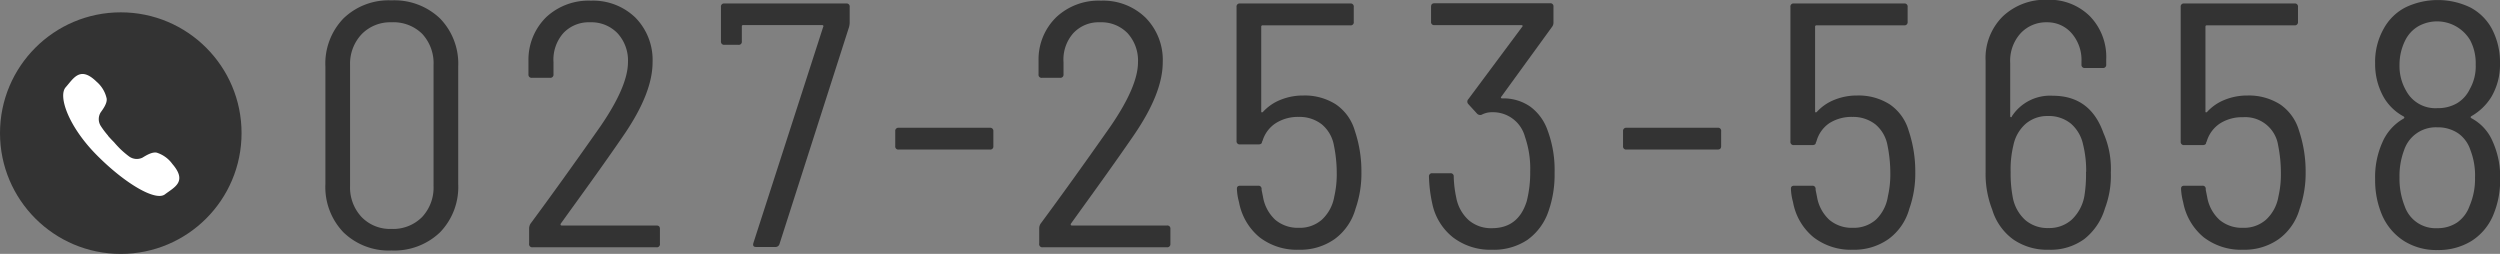
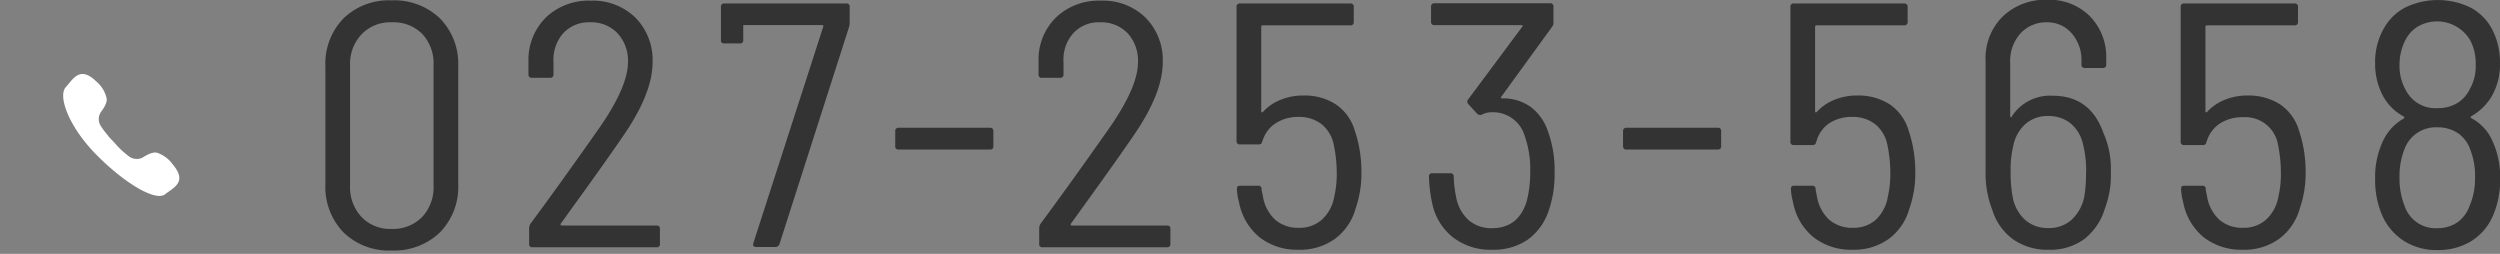
<svg xmlns="http://www.w3.org/2000/svg" viewBox="0 0 336.36 34.16">
  <rect x="0" y="0" width="336.36" height="34.16" fill="#808080" stroke="none" />
  <defs>
    <style>.cls-1{fill:#333;}.cls-2{fill:#fff;}</style>
  </defs>
  <g id="レイヤー_2" data-name="レイヤー 2">
    <g id="contents">
      <path class="cls-1" d="M46.21,31.26a8.79,8.79,0,0,1-2.43-6.5V8.94a8.74,8.74,0,0,1,2.43-6.46A8.73,8.73,0,0,1,52.67.05,8.89,8.89,0,0,1,59.2,2.48a8.72,8.72,0,0,1,2.45,6.46V24.76a8.76,8.76,0,0,1-2.45,6.5,8.9,8.9,0,0,1-6.53,2.44A8.73,8.73,0,0,1,46.21,31.26ZM56.79,29.2A5.78,5.78,0,0,0,58.33,25V8.75a5.78,5.78,0,0,0-1.54-4.21A5.49,5.49,0,0,0,52.67,3a5.36,5.36,0,0,0-4,1.59A5.78,5.78,0,0,0,47.1,8.75V25a5.81,5.81,0,0,0,1.54,4.19,5.3,5.3,0,0,0,4,1.61A5.49,5.49,0,0,0,56.79,29.2Z" />
      <path class="cls-1" d="M71.19,32.76V30.7a1.3,1.3,0,0,1,.19-.61q4.22-5.7,9.41-13.1,3.69-5.38,3.7-8.61a5.41,5.41,0,0,0-1.41-3.91A4.87,4.87,0,0,0,79.38,3a4.68,4.68,0,0,0-3.6,1.47,5.4,5.4,0,0,0-1.31,3.91V10a.42.42,0,0,1-.47.47H71.57A.42.42,0,0,1,71.1,10V8.1a8,8,0,0,1,2.41-5.81,8.35,8.35,0,0,1,6-2.2,8.18,8.18,0,0,1,6,2.3,8.13,8.13,0,0,1,2.29,6q0,4.11-3.84,9.73-2.48,3.64-7.21,10.16l-1.31,1.82c-.06.16,0,.24.14.24H88.32c.32,0,.47.15.47.46v2a.41.41,0,0,1-.47.47H71.66A.42.42,0,0,1,71.19,32.76Z" />
-       <path class="cls-1" d="M101.36,32.71l9.4-29.11a.12.12,0,0,0,0-.16.21.21,0,0,0-.16-.07H100a.17.17,0,0,0-.19.19v2a.41.41,0,0,1-.47.47H97.47A.42.42,0,0,1,97,5.57V.94a.41.41,0,0,1,.47-.47h16.38a.41.41,0,0,1,.47.47V3.09a2.69,2.69,0,0,1-.09.56l-9.36,29.2a.55.55,0,0,1-.56.38h-2.58C101.39,33.23,101.26,33.06,101.36,32.71Z" />
+       <path class="cls-1" d="M101.36,32.71l9.4-29.11a.12.12,0,0,0,0-.16.21.21,0,0,0-.16-.07H100v2a.41.41,0,0,1-.47.47H97.47A.42.42,0,0,1,97,5.57V.94a.41.41,0,0,1,.47-.47h16.38a.41.41,0,0,1,.47.47V3.09a2.69,2.69,0,0,1-.09.56l-9.36,29.2a.55.55,0,0,1-.56.38h-2.58C101.39,33.23,101.26,33.06,101.36,32.71Z" />
      <path class="cls-1" d="M120.45,19.66v-2a.42.42,0,0,1,.47-.47h12.26a.42.42,0,0,1,.47.47v2a.41.41,0,0,1-.47.46H120.92A.41.41,0,0,1,120.45,19.66Z" />
      <path class="cls-1" d="M139.82,32.76V30.7a1.2,1.2,0,0,1,.19-.61q4.22-5.7,9.41-13.1,3.69-5.38,3.69-8.61a5.44,5.44,0,0,0-1.4-3.91A4.89,4.89,0,0,0,148,3a4.65,4.65,0,0,0-3.6,1.47,5.35,5.35,0,0,0-1.31,3.91V10a.42.42,0,0,1-.47.47H140.2a.41.41,0,0,1-.47-.47V8.1a7.91,7.91,0,0,1,2.41-5.81,8.32,8.32,0,0,1,6-2.2,8.16,8.16,0,0,1,6,2.3,8.09,8.09,0,0,1,2.3,6q0,4.11-3.84,9.73-2.49,3.64-7.21,10.16l-1.31,1.82c-.06.16,0,.24.14.24H157a.41.41,0,0,1,.47.46v2a.42.42,0,0,1-.47.47H140.29A.42.42,0,0,1,139.82,32.76Z" />
      <path class="cls-1" d="M183.17,23.17a14.37,14.37,0,0,1-.79,4.91,7.57,7.57,0,0,1-2.79,4.07,8,8,0,0,1-4.84,1.45,8.21,8.21,0,0,1-5.29-1.68,8,8,0,0,1-2.76-4.73,7.72,7.72,0,0,1-.28-1.73v-.09c0-.25.14-.38.42-.38h2.43a.41.41,0,0,1,.47.38v.18l.19.94a5.4,5.4,0,0,0,1.66,3.09,4.69,4.69,0,0,0,3.16,1.07,4.48,4.48,0,0,0,3.11-1.1,5.49,5.49,0,0,0,1.66-3.11,13.43,13.43,0,0,0,.33-3.23,18.63,18.63,0,0,0-.38-3.65,4.78,4.78,0,0,0-1.63-2.83,4.85,4.85,0,0,0-3.09-1,5.57,5.57,0,0,0-3.07.82,4.3,4.3,0,0,0-1.8,2.36l-.09.19c0,.22-.19.33-.47.33h-2.48a.42.42,0,0,1-.47-.47V.94a.41.41,0,0,1,.47-.47h14.83a.41.41,0,0,1,.47.47v2a.41.41,0,0,1-.47.47H169.88a.17.17,0,0,0-.19.19V15a.13.13,0,0,0,.07.12c.05,0,.1,0,.17-.07a6.37,6.37,0,0,1,2.36-1.62,8,8,0,0,1,3.07-.58,7.78,7.78,0,0,1,4.37,1.19,6.45,6.45,0,0,1,2.55,3.54A17,17,0,0,1,183.17,23.17Z" />
      <path class="cls-1" d="M209.16,23.26a14.72,14.72,0,0,1-.8,5.1,7.81,7.81,0,0,1-2.85,3.91,8.15,8.15,0,0,1-4.77,1.33,8.25,8.25,0,0,1-5.27-1.68,7.81,7.81,0,0,1-2.78-4.59,18.83,18.83,0,0,1-.43-3.56.41.41,0,0,1,.47-.46h2.39a.41.41,0,0,1,.47.46,15,15,0,0,0,.33,2.77,5.44,5.44,0,0,0,1.66,3.06,4.59,4.59,0,0,0,3.16,1.1q3.56,0,4.68-3.65a15.76,15.76,0,0,0,.46-4,13,13,0,0,0-.7-4.63,4.45,4.45,0,0,0-4.44-3.32,2.9,2.9,0,0,0-1.36.32.54.54,0,0,1-.24.05.58.58,0,0,1-.42-.19L197.55,14a.47.47,0,0,1,0-.65l7.25-9.74c.06-.06.08-.11.05-.16a.15.15,0,0,0-.14-.07H193a.41.41,0,0,1-.46-.47v-2c0-.32.15-.47.46-.47h15.54a.41.41,0,0,1,.47.47V3a.93.93,0,0,1-.19.61L202,13c-.06.07-.08.12-.05.17a.17.17,0,0,0,.14.07,6.31,6.31,0,0,1,3.79,1.1,6.69,6.69,0,0,1,2.34,3.2A15.22,15.22,0,0,1,209.16,23.26Z" />
      <path class="cls-1" d="M218.37,19.66v-2a.42.42,0,0,1,.47-.47H231.1a.41.41,0,0,1,.47.47v2c0,.31-.15.46-.47.46H218.84A.41.41,0,0,1,218.37,19.66Z" />
      <path class="cls-1" d="M257.69,23.17a14.13,14.13,0,0,1-.8,4.91,7.51,7.51,0,0,1-2.78,4.07,8,8,0,0,1-4.84,1.45A8.19,8.19,0,0,1,244,31.92a7.92,7.92,0,0,1-2.76-4.73,7.72,7.72,0,0,1-.28-1.73v-.09c0-.25.14-.38.42-.38h2.43a.41.41,0,0,1,.47.38v.18l.19.94a5.4,5.4,0,0,0,1.66,3.09,4.67,4.67,0,0,0,3.16,1.07,4.5,4.5,0,0,0,3.11-1.1A5.49,5.49,0,0,0,254,26.44a13.43,13.43,0,0,0,.33-3.23,18.63,18.63,0,0,0-.38-3.65,4.78,4.78,0,0,0-1.63-2.83,4.87,4.87,0,0,0-3.09-1,5.57,5.57,0,0,0-3.07.82A4.3,4.3,0,0,0,244.4,19l-.09.19c0,.22-.19.33-.47.33h-2.48a.42.42,0,0,1-.47-.47V.94a.41.41,0,0,1,.47-.47h14.83a.41.41,0,0,1,.47.47v2a.42.42,0,0,1-.47.47H244.4a.17.17,0,0,0-.19.19V15a.13.13,0,0,0,.07.12c.05,0,.1,0,.17-.07a6.37,6.37,0,0,1,2.36-1.62,8,8,0,0,1,3.07-.58,7.78,7.78,0,0,1,4.37,1.19,6.45,6.45,0,0,1,2.55,3.54A17.25,17.25,0,0,1,257.69,23.17Z" />
      <path class="cls-1" d="M284,23.21a12.41,12.41,0,0,1-.79,4.82,8.19,8.19,0,0,1-2.79,4.14,7.68,7.68,0,0,1-4.79,1.43,8,8,0,0,1-4.78-1.4,7.69,7.69,0,0,1-2.81-4,13.2,13.2,0,0,1-.89-5v-15a7.89,7.89,0,0,1,2.32-6,8.31,8.31,0,0,1,6-2.23,7.72,7.72,0,0,1,5.7,2.2,7.85,7.85,0,0,1,2.21,5.81v.7a.42.42,0,0,1-.47.47h-2.39a.42.42,0,0,1-.47-.47V8.28a5.46,5.46,0,0,0-1.31-3.79A4.3,4.3,0,0,0,275.42,3a4.69,4.69,0,0,0-3.56,1.48,5.51,5.51,0,0,0-1.4,4v7.11c0,.1,0,.15.09.17s.11,0,.14-.12a6.13,6.13,0,0,1,5.48-2.76c3.37,0,5.64,1.65,6.83,5A11.93,11.93,0,0,1,284,23.21Zm-3.32-.09a14.55,14.55,0,0,0-.42-3.7,5.1,5.1,0,0,0-1.66-2.81,4.69,4.69,0,0,0-3.07-1,4.45,4.45,0,0,0-3,1.06,5.23,5.23,0,0,0-1.64,2.88,13.63,13.63,0,0,0-.37,3.6,16.85,16.85,0,0,0,.28,3.37,5.44,5.44,0,0,0,1.66,3.06,4.56,4.56,0,0,0,3.16,1.1,4.5,4.5,0,0,0,3.09-1.1,5.74,5.74,0,0,0,1.73-3.2A18.3,18.3,0,0,0,280.66,23.12Z" />
      <path class="cls-1" d="M310.21,23.17a14.37,14.37,0,0,1-.8,4.91,7.57,7.57,0,0,1-2.79,4.07,8,8,0,0,1-4.84,1.45,8.23,8.23,0,0,1-5.29-1.68,8,8,0,0,1-2.76-4.73,8.33,8.33,0,0,1-.28-1.73v-.09c0-.25.14-.38.42-.38h2.44a.4.4,0,0,1,.46.38v.18l.19.94a5.4,5.4,0,0,0,1.66,3.09,4.69,4.69,0,0,0,3.16,1.07,4.47,4.47,0,0,0,3.11-1.1,5.49,5.49,0,0,0,1.66-3.11,13.43,13.43,0,0,0,.33-3.23,18.6,18.6,0,0,0-.37-3.65,4.47,4.47,0,0,0-4.73-3.79,5.51,5.51,0,0,0-3.06.82A4.36,4.36,0,0,0,296.91,19l-.09.19c0,.22-.19.33-.47.33h-2.48a.42.42,0,0,1-.47-.47V.94a.41.41,0,0,1,.47-.47h14.84a.41.41,0,0,1,.47.47v2a.42.42,0,0,1-.47.47h-11.8c-.12,0-.18.06-.18.19V15a.11.11,0,0,0,.07.12s.1,0,.16-.07a6.37,6.37,0,0,1,2.36-1.62,8.06,8.06,0,0,1,3.07-.58,7.84,7.84,0,0,1,4.38,1.19,6.45,6.45,0,0,1,2.55,3.54A17.25,17.25,0,0,1,310.21,23.17Z" />
      <path class="cls-1" d="M332.52,15.91a6.31,6.31,0,0,1,2.86,3.14,11.53,11.53,0,0,1,1,5.05,12.1,12.1,0,0,1-1,5,7.54,7.54,0,0,1-2.9,3.35,8.49,8.49,0,0,1-4.54,1.19,8.15,8.15,0,0,1-4.5-1.22,7.83,7.83,0,0,1-2.94-3.46,12,12,0,0,1-.94-4.87,11.36,11.36,0,0,1,.94-4.86,6.77,6.77,0,0,1,2.9-3.28c.12-.09.12-.19,0-.28a6.83,6.83,0,0,1-2.62-2.48,9,9,0,0,1-1.22-4.68,9,9,0,0,1,1.17-4.68A7,7,0,0,1,323.63,1a10.07,10.07,0,0,1,8.73,0,7,7,0,0,1,2.93,2.92,9.66,9.66,0,0,1,1.07,4.59,8.57,8.57,0,0,1-1.17,4.54,7.47,7.47,0,0,1-2.67,2.57C332.37,15.72,332.37,15.82,332.52,15.91Zm-9.68-7.16a6.56,6.56,0,0,0,.89,3.46,4.46,4.46,0,0,0,4.21,2.34,5.07,5.07,0,0,0,2.62-.65A4.41,4.41,0,0,0,332.29,12a6.19,6.19,0,0,0,.8-3.33,6.59,6.59,0,0,0-.75-3.27,5.18,5.18,0,0,0-7-1.85,4.51,4.51,0,0,0-1.74,1.9A7.3,7.3,0,0,0,322.84,8.75ZM333,23.87a9.34,9.34,0,0,0-.61-3.65,4.43,4.43,0,0,0-1.68-2.3,4.91,4.91,0,0,0-2.81-.79,4.49,4.49,0,0,0-4.45,3.09,9.81,9.81,0,0,0-.61,3.65,9.92,9.92,0,0,0,.7,3.88,4.38,4.38,0,0,0,4.36,2.95,4.7,4.7,0,0,0,2.67-.75,4.51,4.51,0,0,0,1.68-2.2A9.23,9.23,0,0,0,333,23.87Z" />
-       <circle class="cls-1" cx="16.25" cy="17.91" r="16.25" />
      <path class="cls-2" d="M14.54,18.25a11.74,11.74,0,0,1-1-1.33,1.72,1.72,0,0,1,0-1.79c.3-.42.91-1.23.81-1.88A4.14,4.14,0,0,0,13,11c-2.23-2.19-3.11-.44-4.16.74S9.19,17,13,20.85s7.93,6.26,9.19,5.3,3.06-1.7,1-4.09a4.14,4.14,0,0,0-2.1-1.52c-.64-.14-1.49.41-1.94.68a1.76,1.76,0,0,1-1.78-.17A12.3,12.3,0,0,1,16.14,20c-.46-.46-.8-.87-.8-.87s-.37-.36-.8-.85Z" />
    </g>
  </g>
</svg>